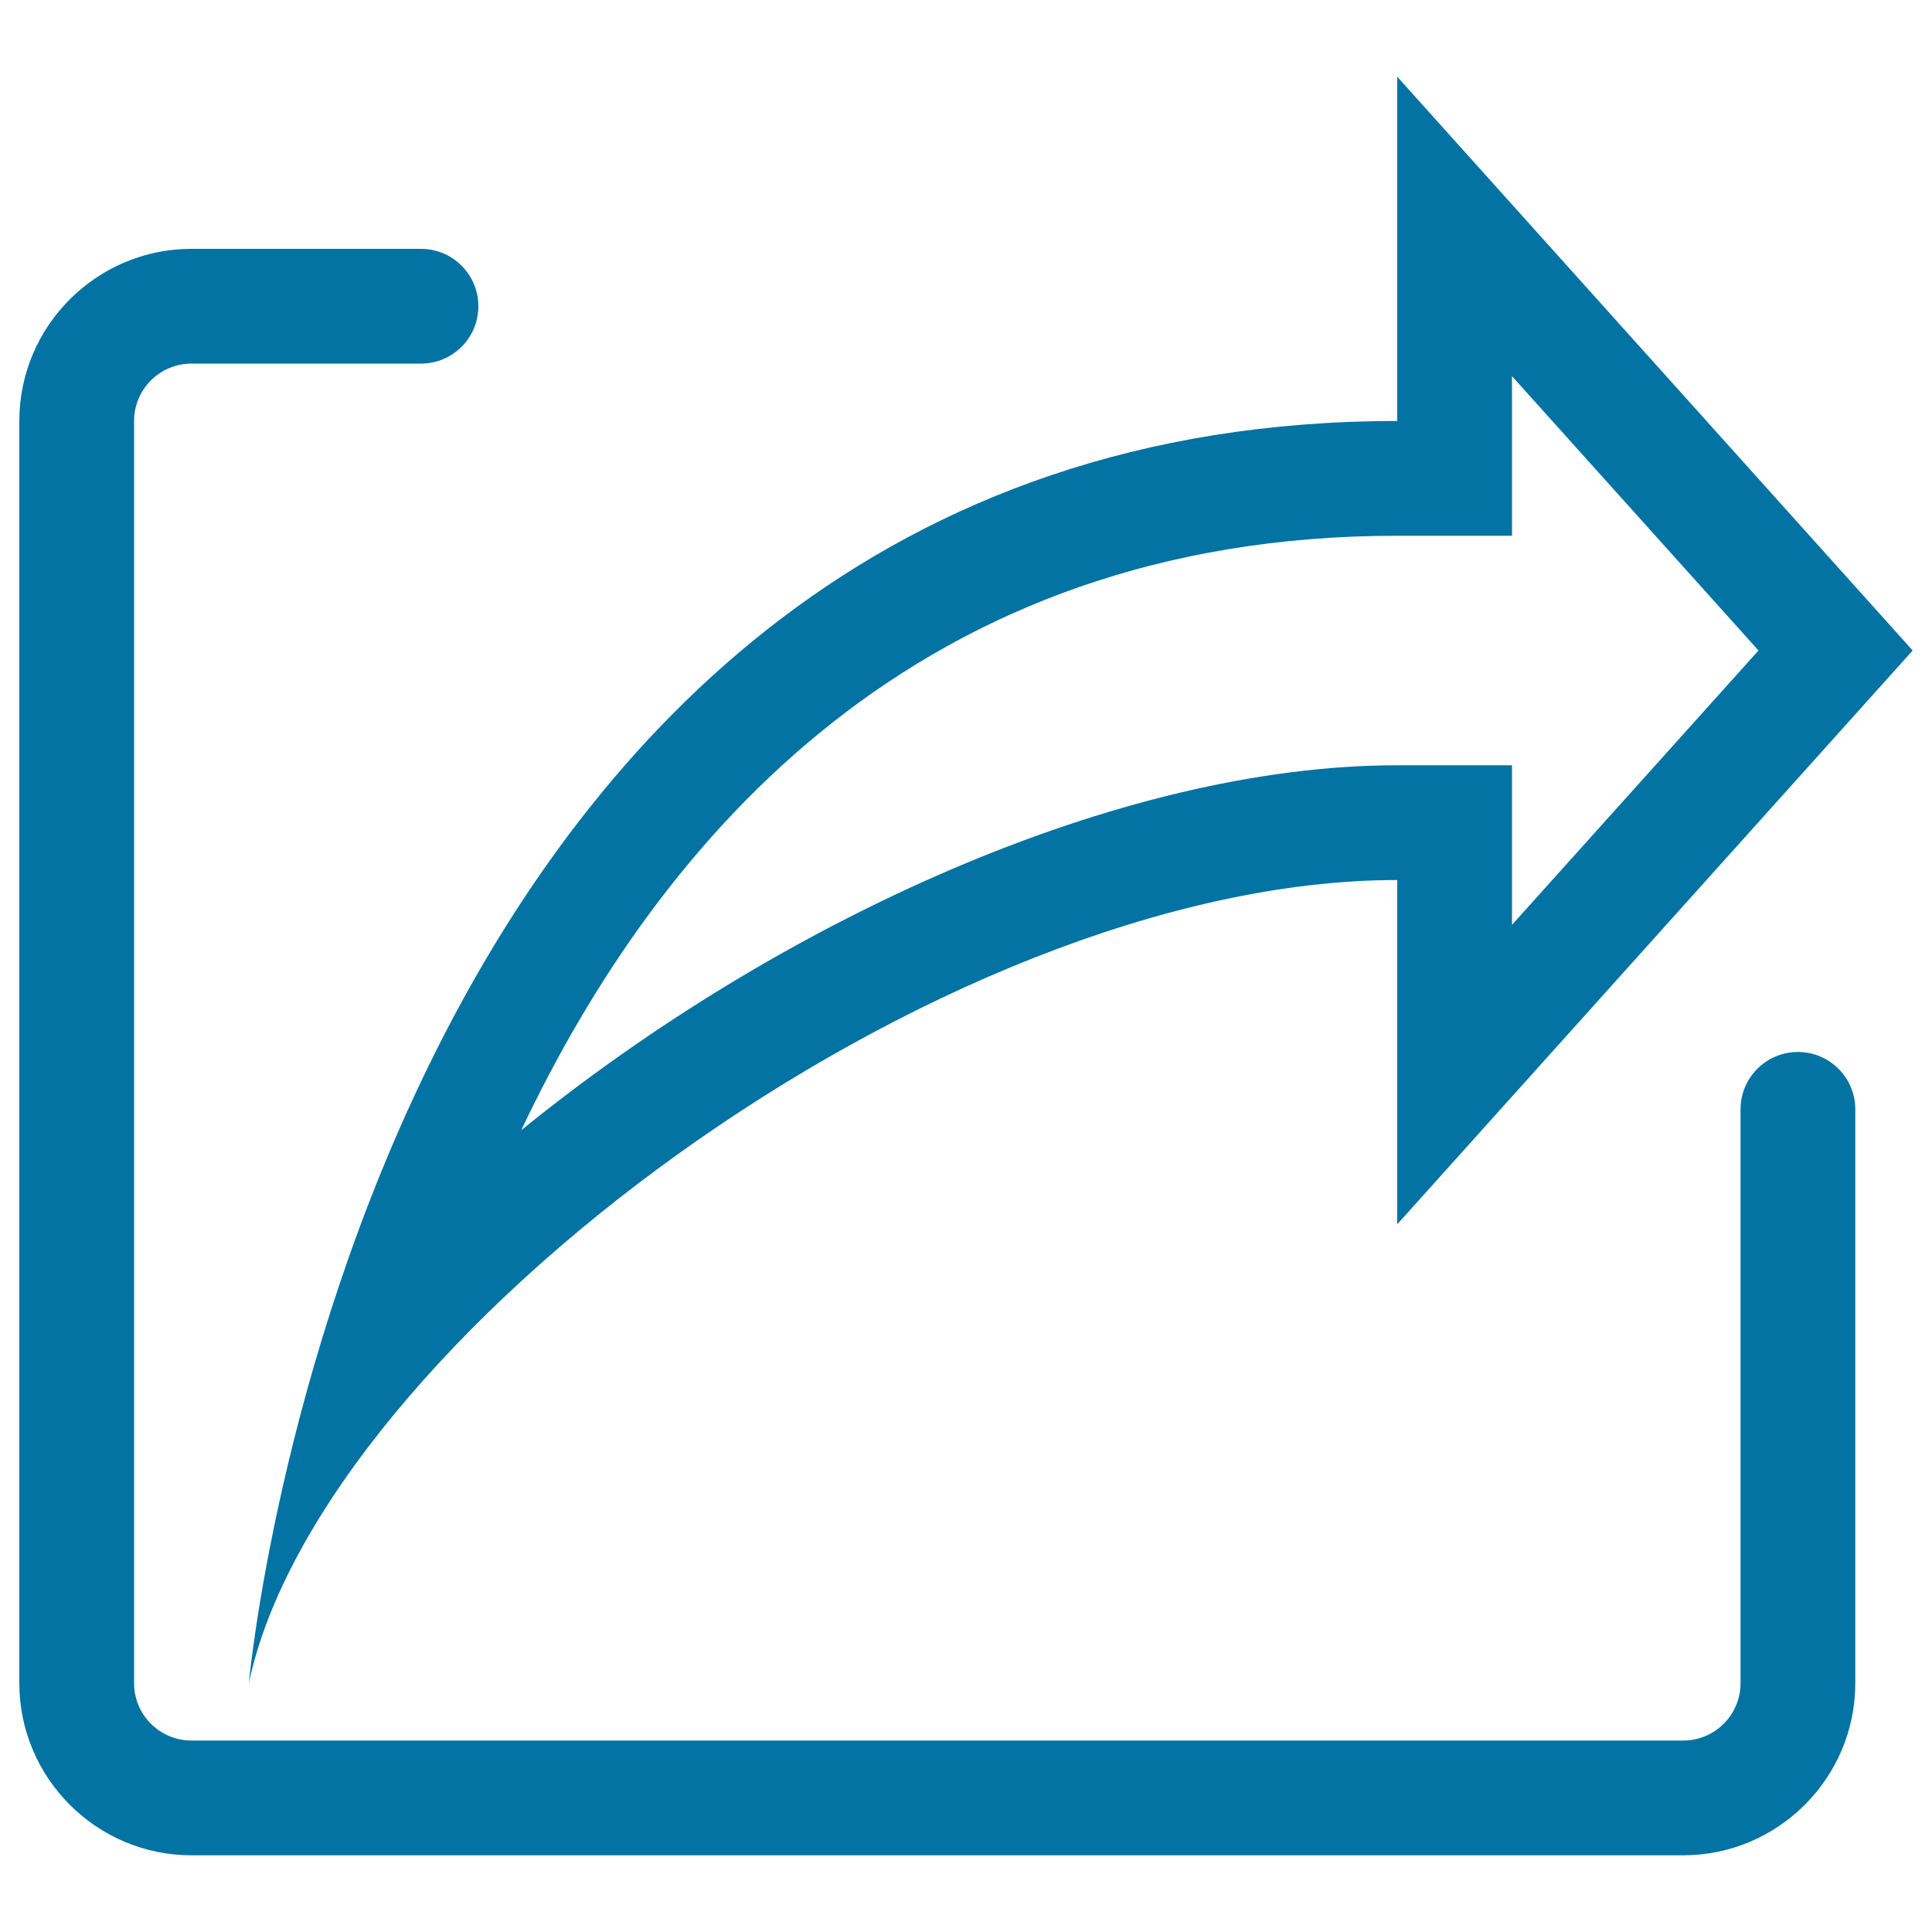
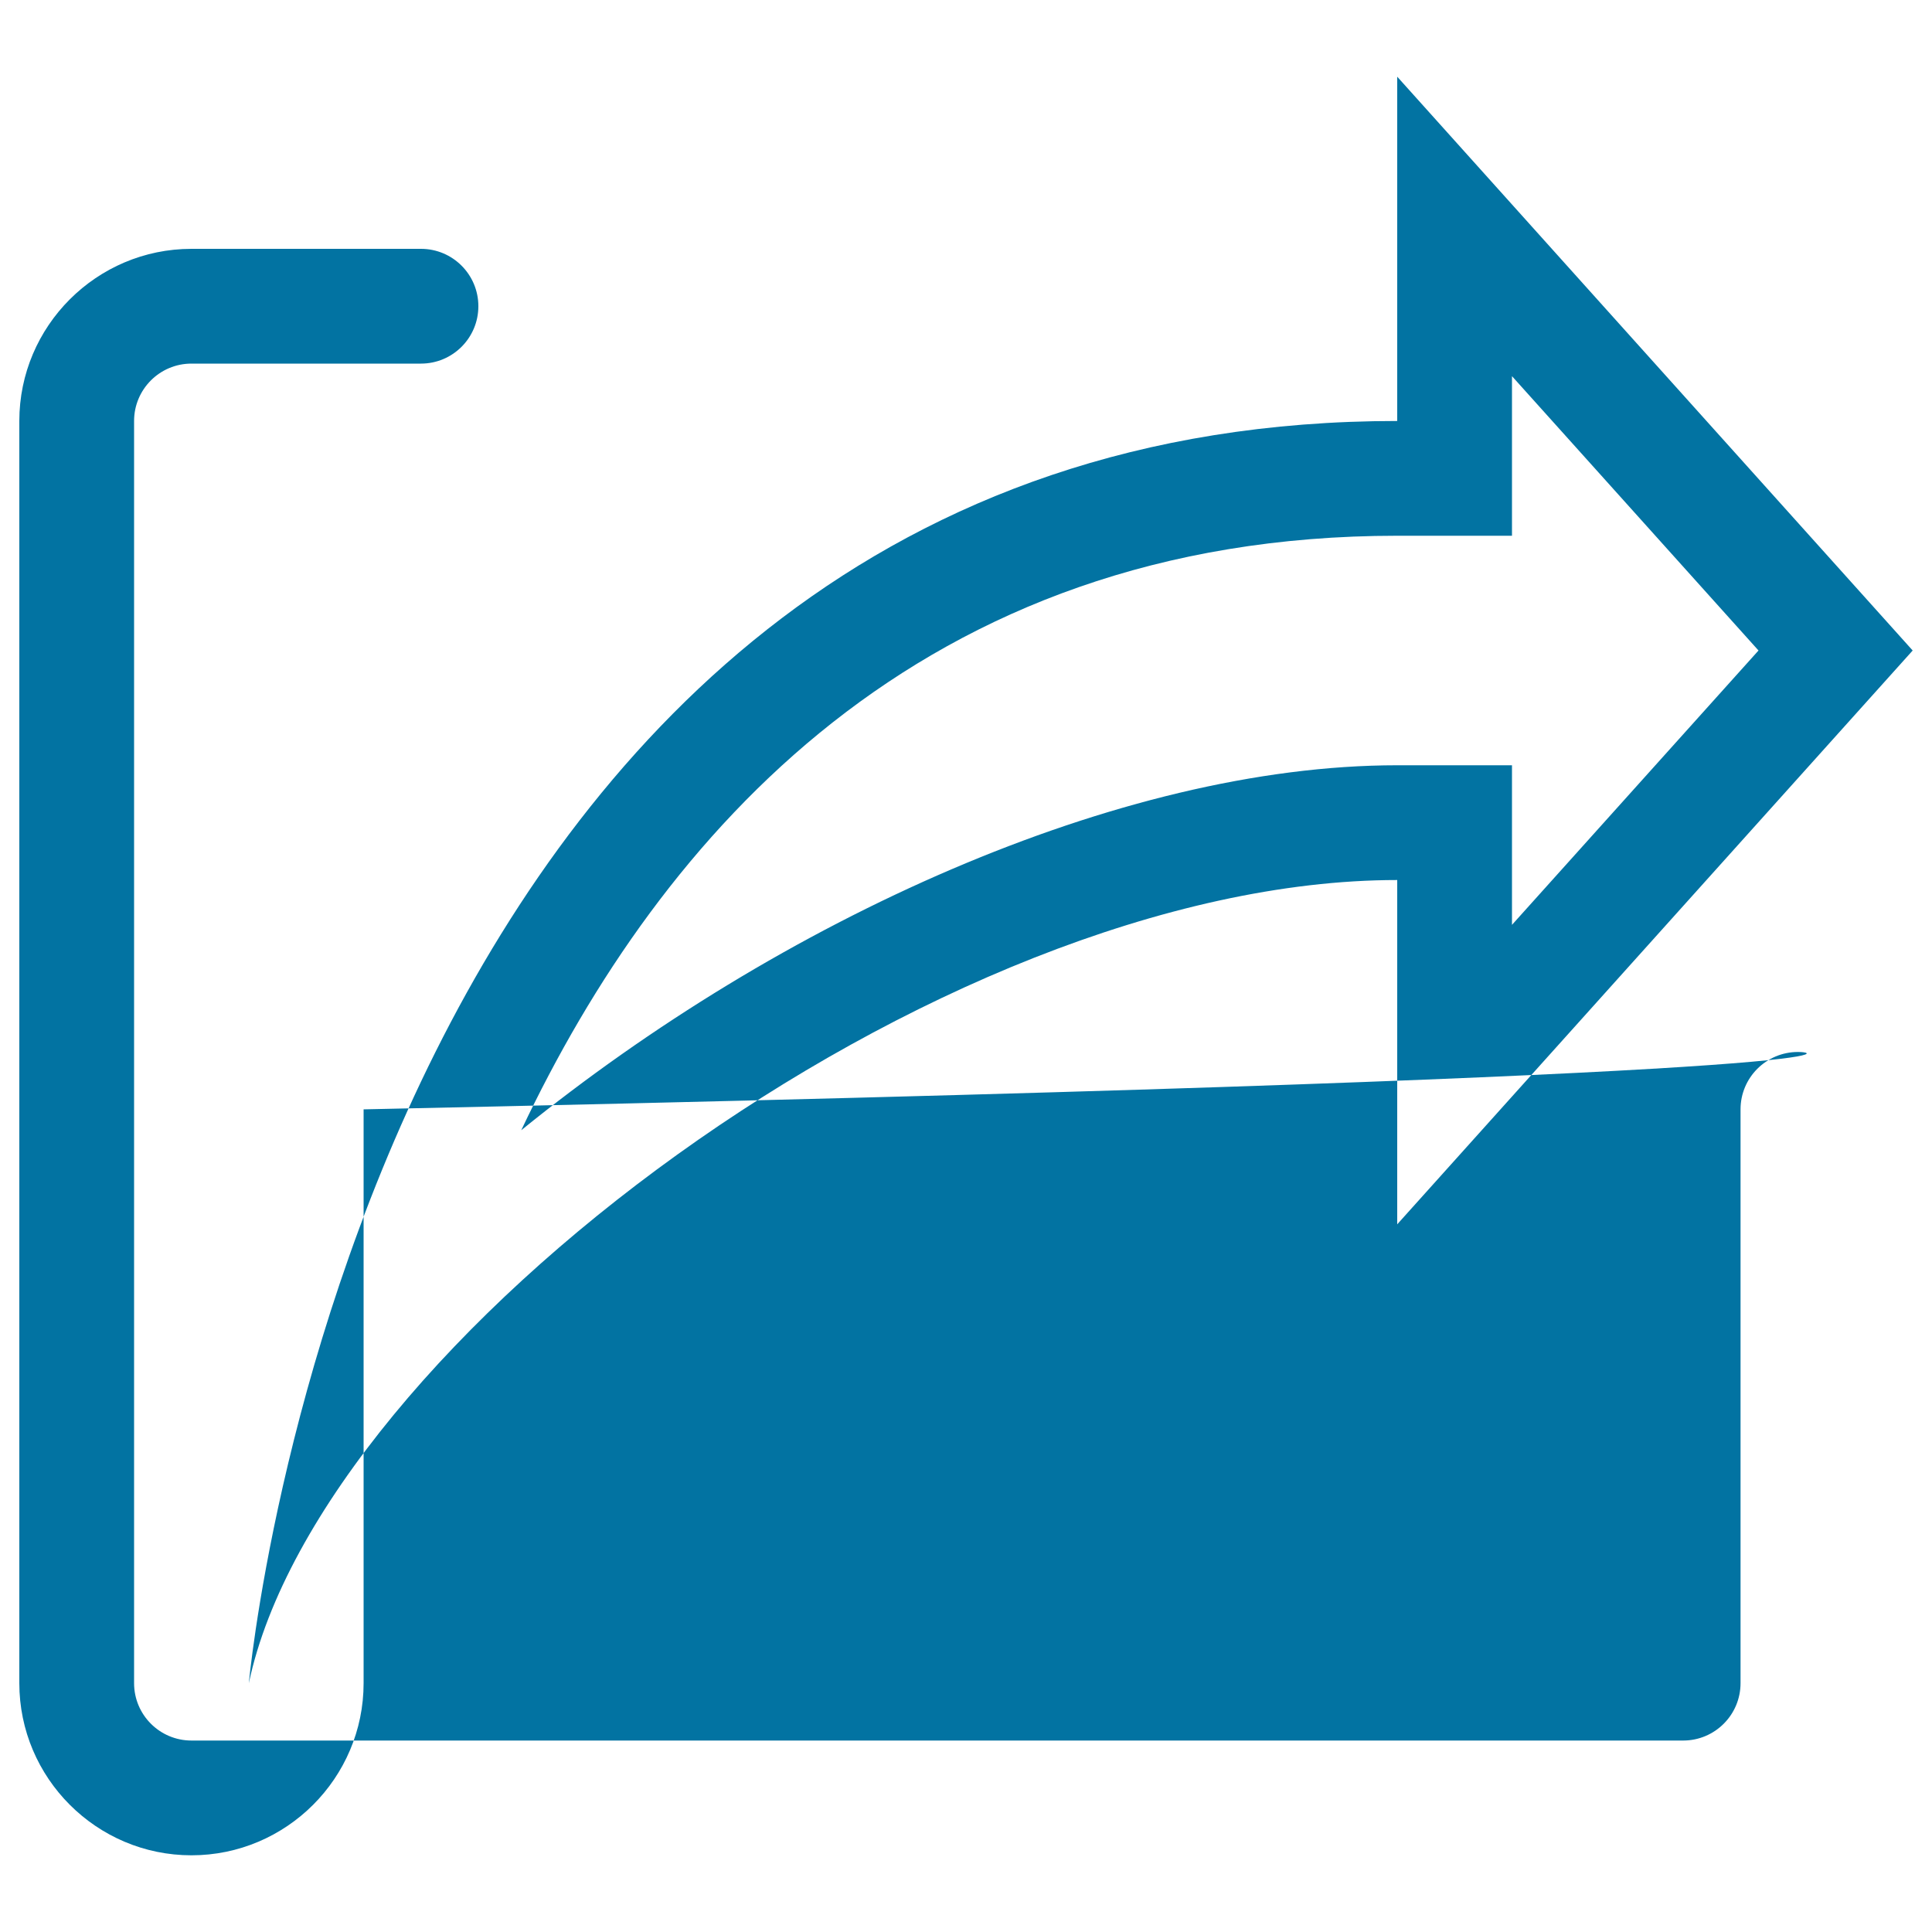
<svg xmlns="http://www.w3.org/2000/svg" viewBox="0 0 1000 1000" style="fill:#0273a2">
  <title>Backup arrow SVG icon</title>
-   <path d="M930.6,544.5c-16.4,0-29.7,13.3-29.7,29.7v297c0,16.4-13.3,29.7-29.7,29.7H99.1c-16.4,0-29.7-13.3-29.7-29.7V217.9c0-16.4,13.3-29.7,29.7-29.7h118.8c16.4,0,29.7-13.3,29.7-29.7c0-16.4-13.3-29.7-29.7-29.7H99.1c-49.1,0-89.1,40-89.1,89.1v653.3c0,49.1,40,89.1,89.1,89.1h772.1c49.1,0,89.1-40,89.1-89.1v-297C960.3,557.8,947,544.5,930.6,544.5z M723.2,455.5v178.2l266.8-297l-266.8-297v178.2c-535,0-594.4,653.3-594.4,653.3C165.8,695.8,485.2,455.5,723.2,455.5z M723.2,277.3h59.4v-82.6l127.6,142l-127.6,142v-82.6h-59.4c-143.9,0-319.9,80.5-453.4,188.9C342,432.4,476.3,277.3,723.2,277.3z" />
+   <path d="M930.6,544.5c-16.4,0-29.7,13.3-29.7,29.7v297c0,16.4-13.3,29.7-29.7,29.7H99.1c-16.4,0-29.7-13.3-29.7-29.7V217.9c0-16.4,13.3-29.7,29.7-29.7h118.8c16.4,0,29.7-13.3,29.7-29.7c0-16.4-13.3-29.7-29.7-29.7H99.1c-49.1,0-89.1,40-89.1,89.1v653.3c0,49.1,40,89.1,89.1,89.1c49.1,0,89.1-40,89.1-89.1v-297C960.3,557.8,947,544.5,930.6,544.5z M723.2,455.5v178.2l266.8-297l-266.8-297v178.2c-535,0-594.4,653.3-594.4,653.3C165.8,695.8,485.2,455.5,723.2,455.5z M723.2,277.3h59.4v-82.6l127.6,142l-127.6,142v-82.6h-59.4c-143.9,0-319.9,80.5-453.4,188.9C342,432.4,476.3,277.3,723.2,277.3z" />
</svg>